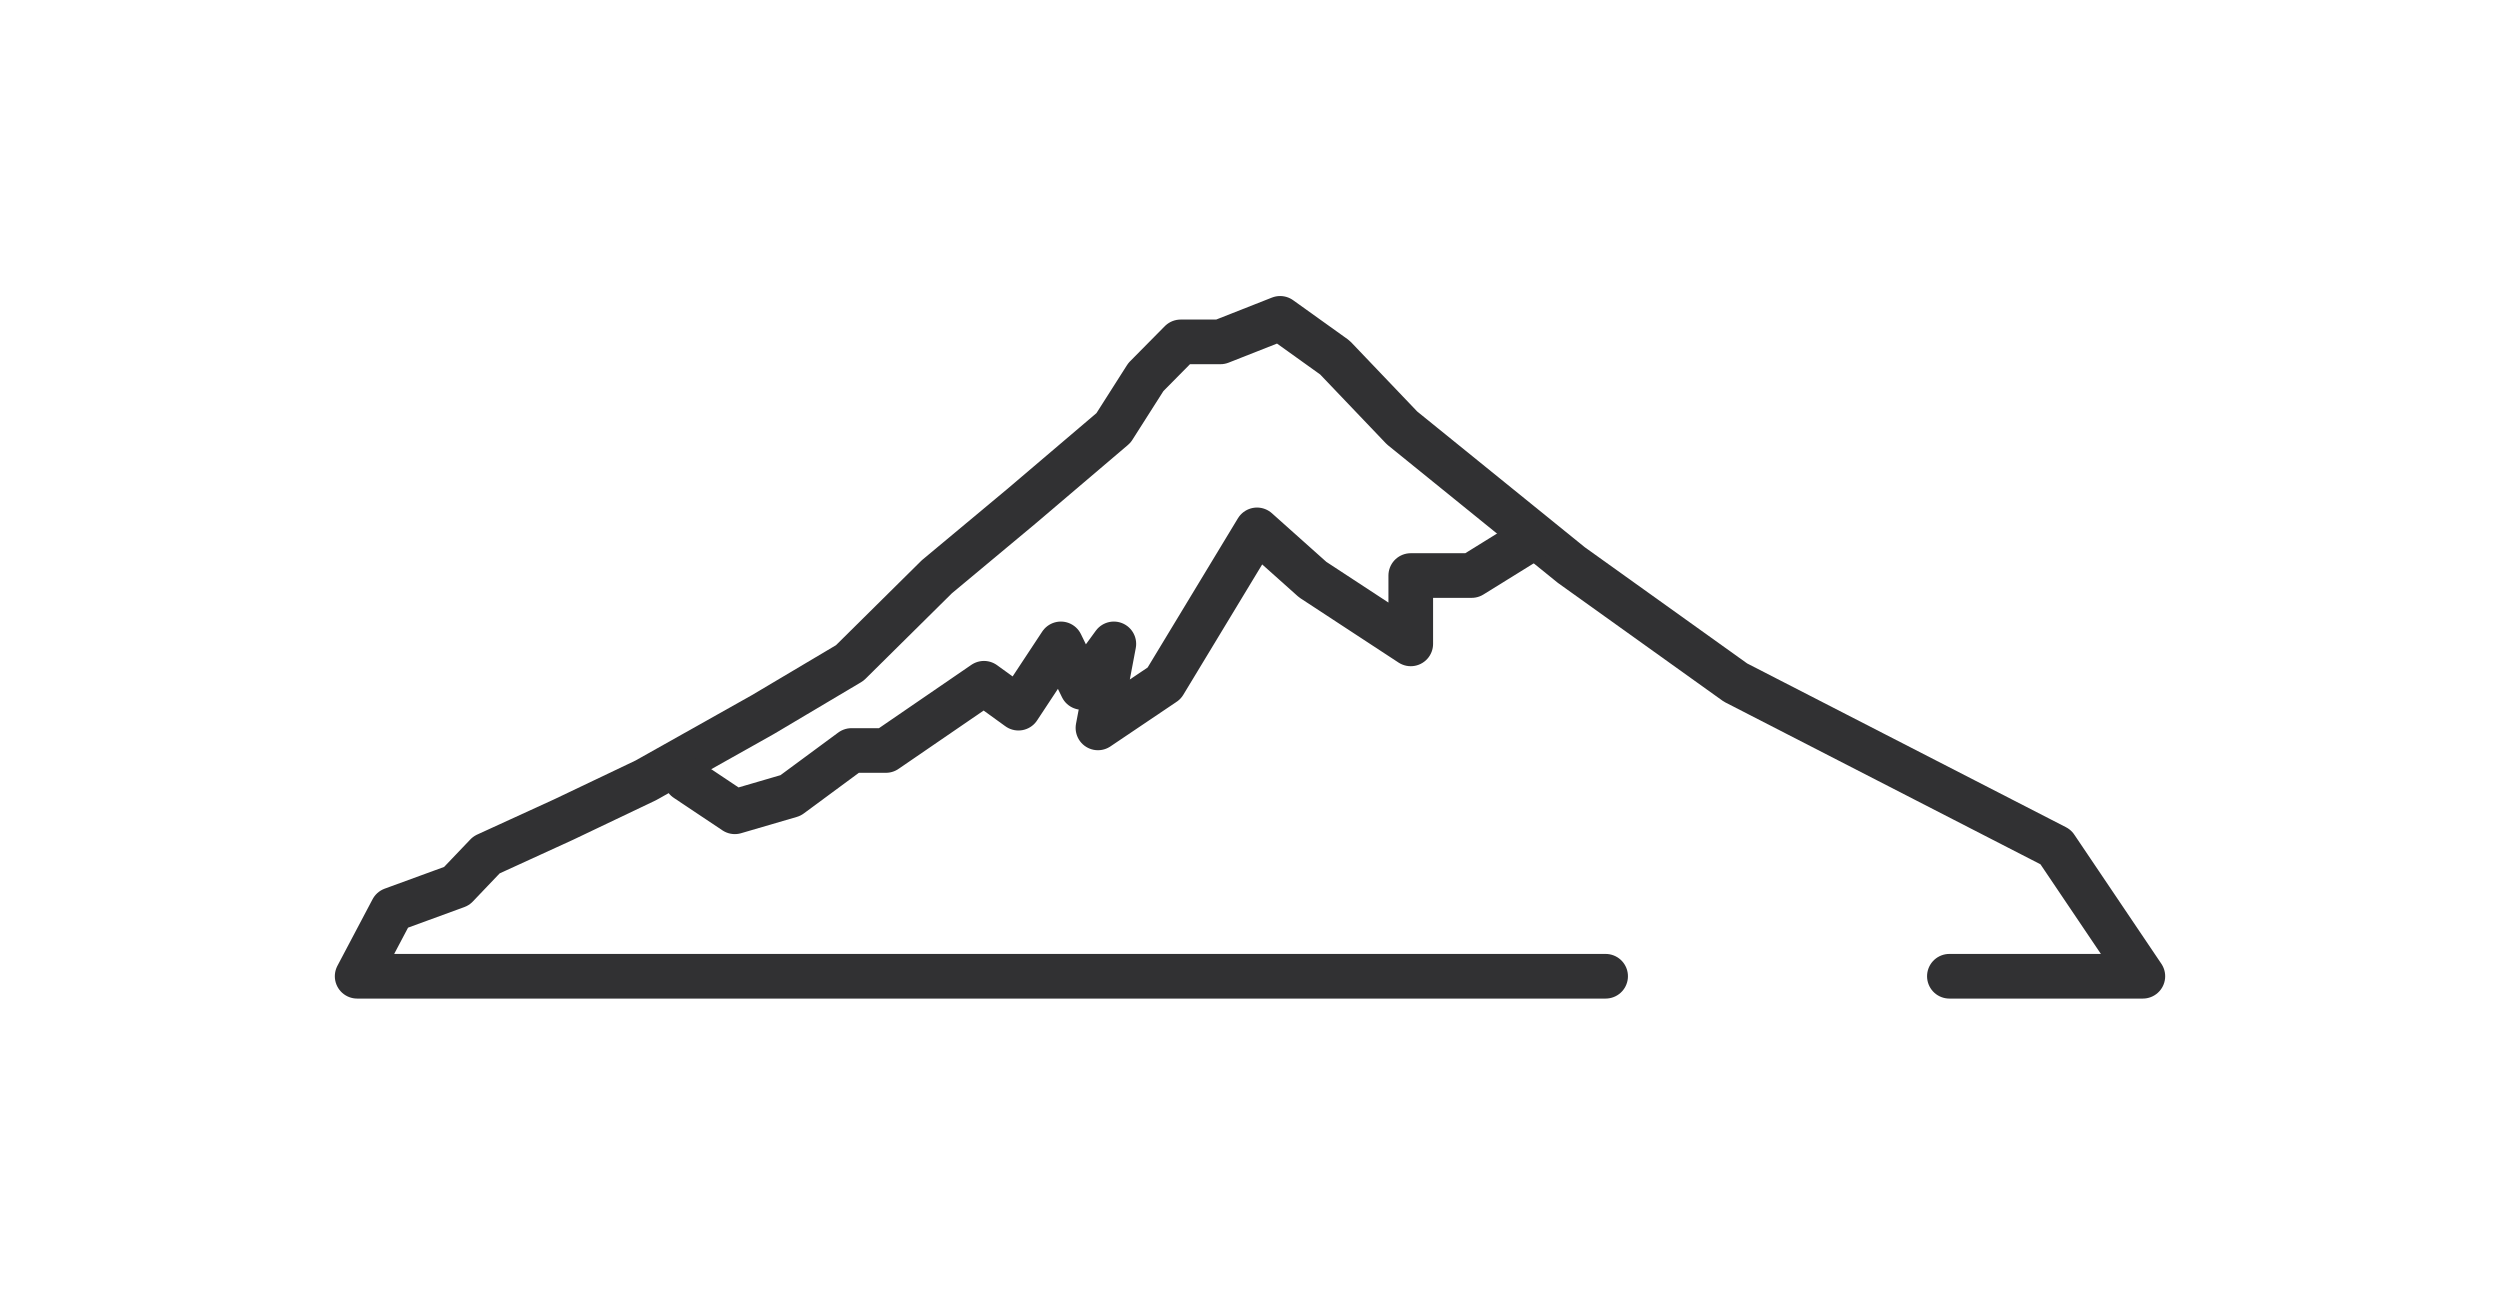
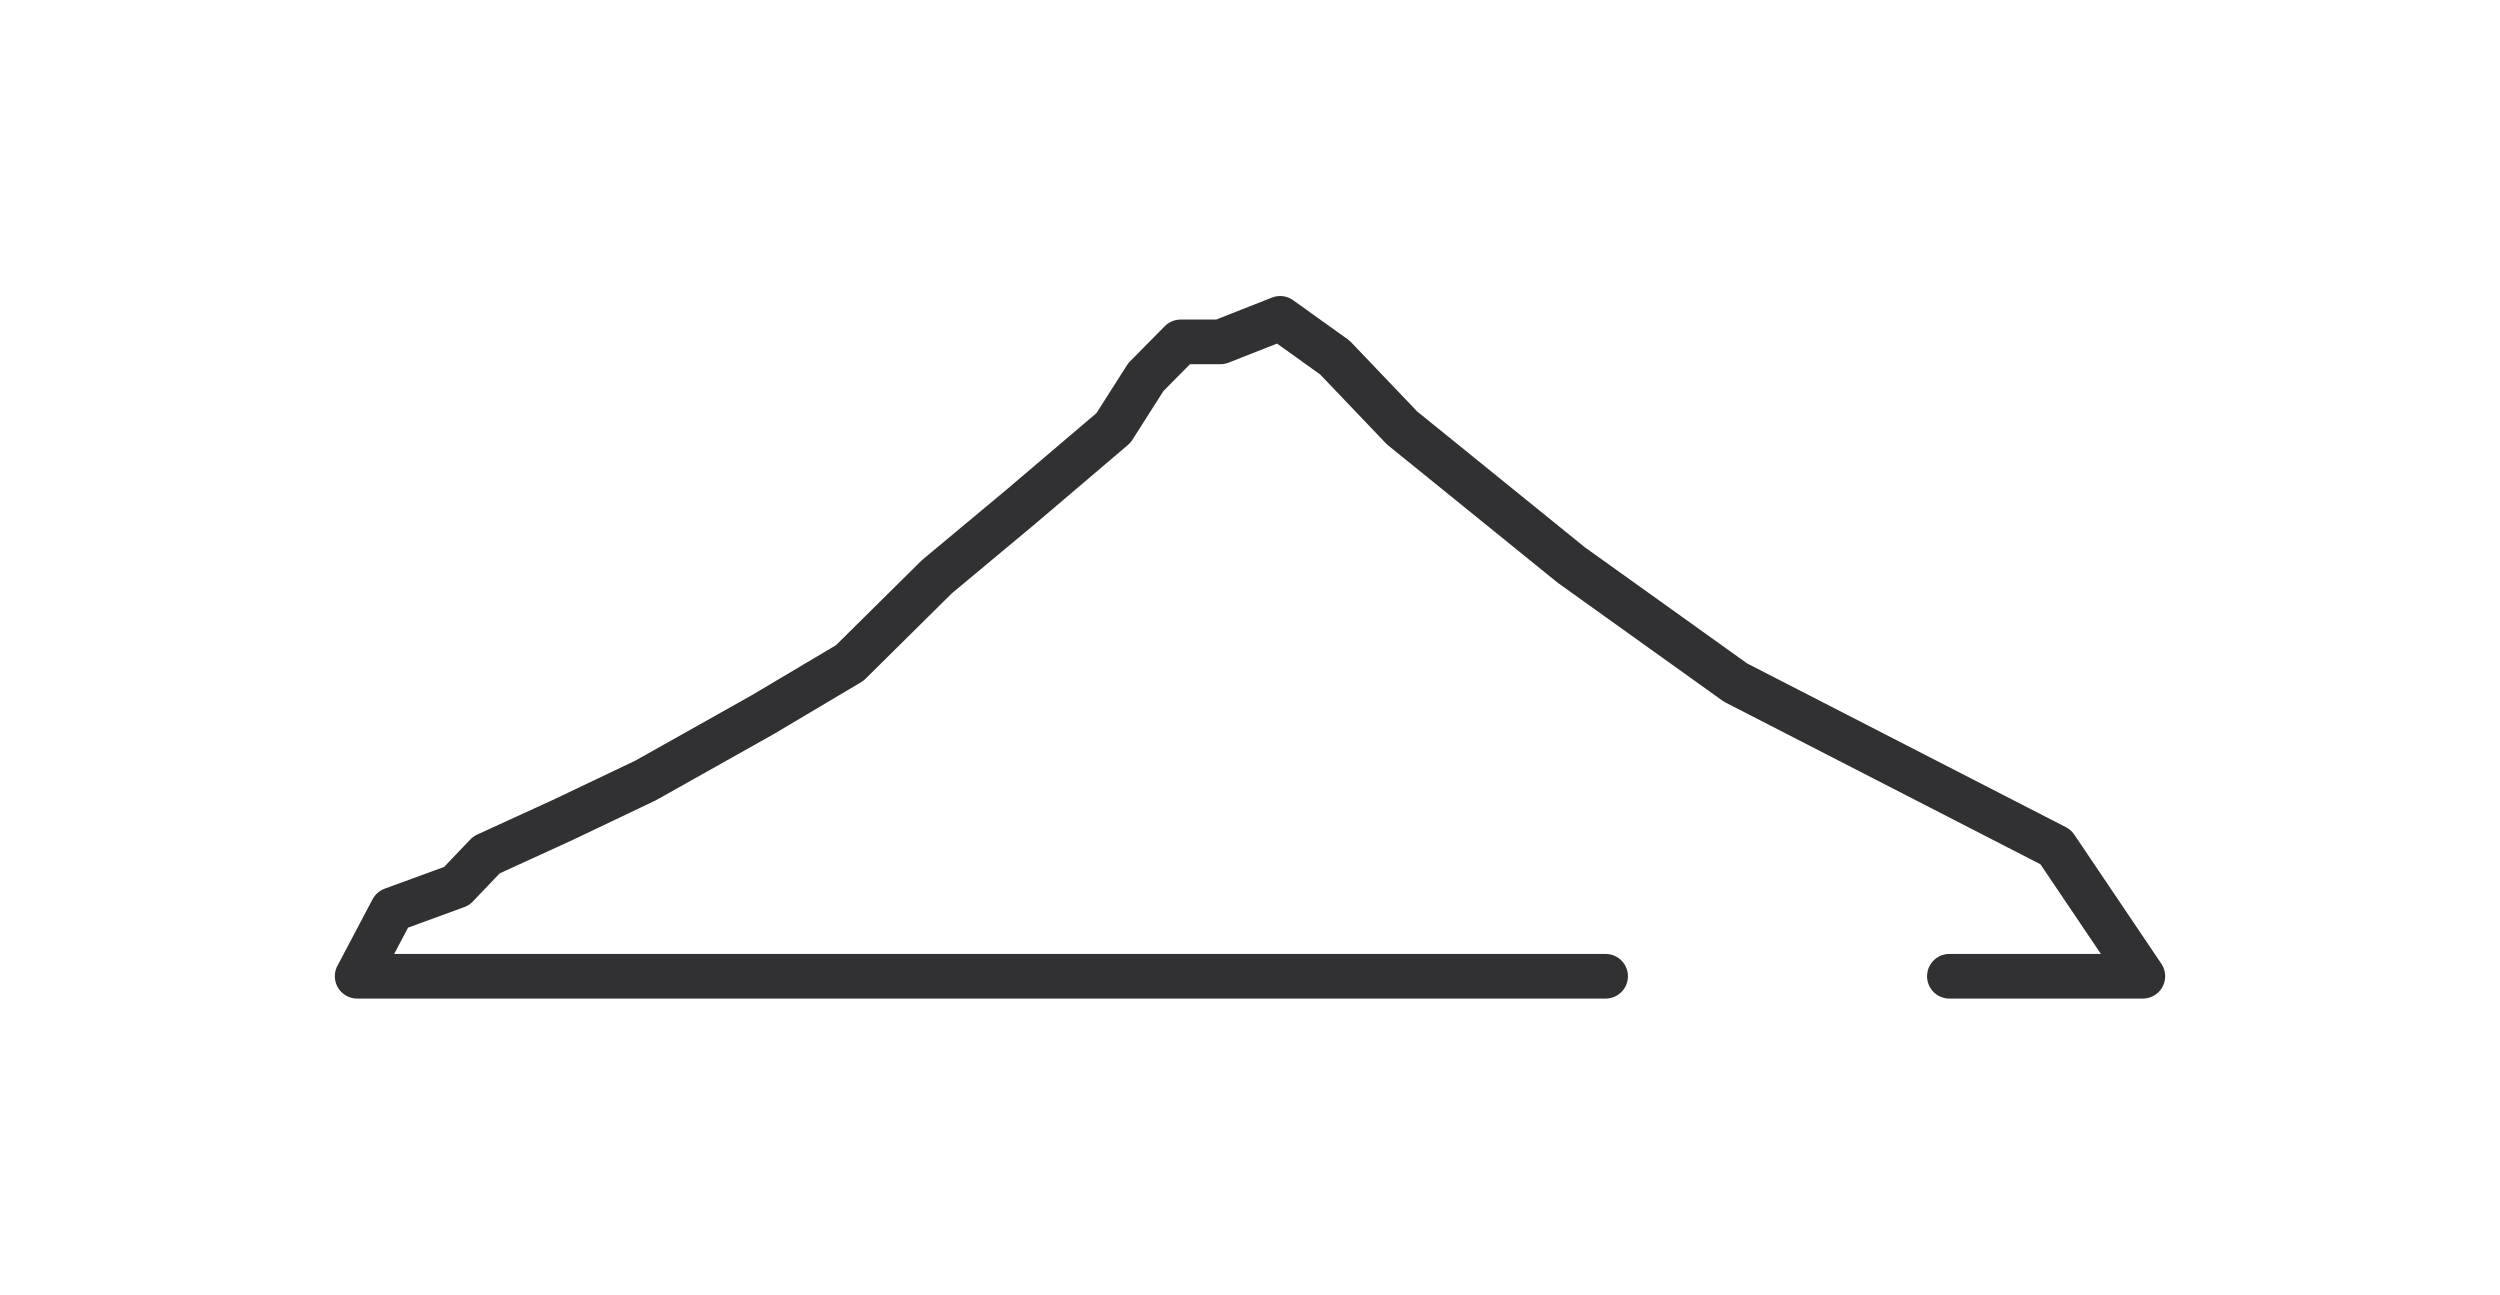
<svg xmlns="http://www.w3.org/2000/svg" width="56" height="29" viewBox="0 0 56 29" fill="none">
  <path d="M43.666 21.868H48L46.049 18.974L38.875 15.289L35.196 12.656L31.406 9.586L29.901 8.009L28.675 7.131L27.338 7.658H26.447L25.667 8.447L24.942 9.586L22.879 11.341L20.985 12.92L19.034 14.851L17.084 16.009L14.464 17.481L12.625 18.358L10.897 19.149L10.229 19.849L8.788 20.376L8 21.868H35.966" stroke="#313133" stroke-miterlimit="10" stroke-linecap="round" stroke-linejoin="round" />
-   <path d="M15.369 17.455L16.46 18.184L17.708 17.819L19.074 16.811H19.844L22.041 15.305L22.813 15.863L23.763 14.423L24.238 15.399L24.95 14.423L24.594 16.305L26.078 15.305L28.157 11.869L29.404 12.983L31.601 14.423V12.892H32.965L34.316 12.055" stroke="#313133" stroke-miterlimit="10" stroke-linecap="round" stroke-linejoin="round" />
</svg>